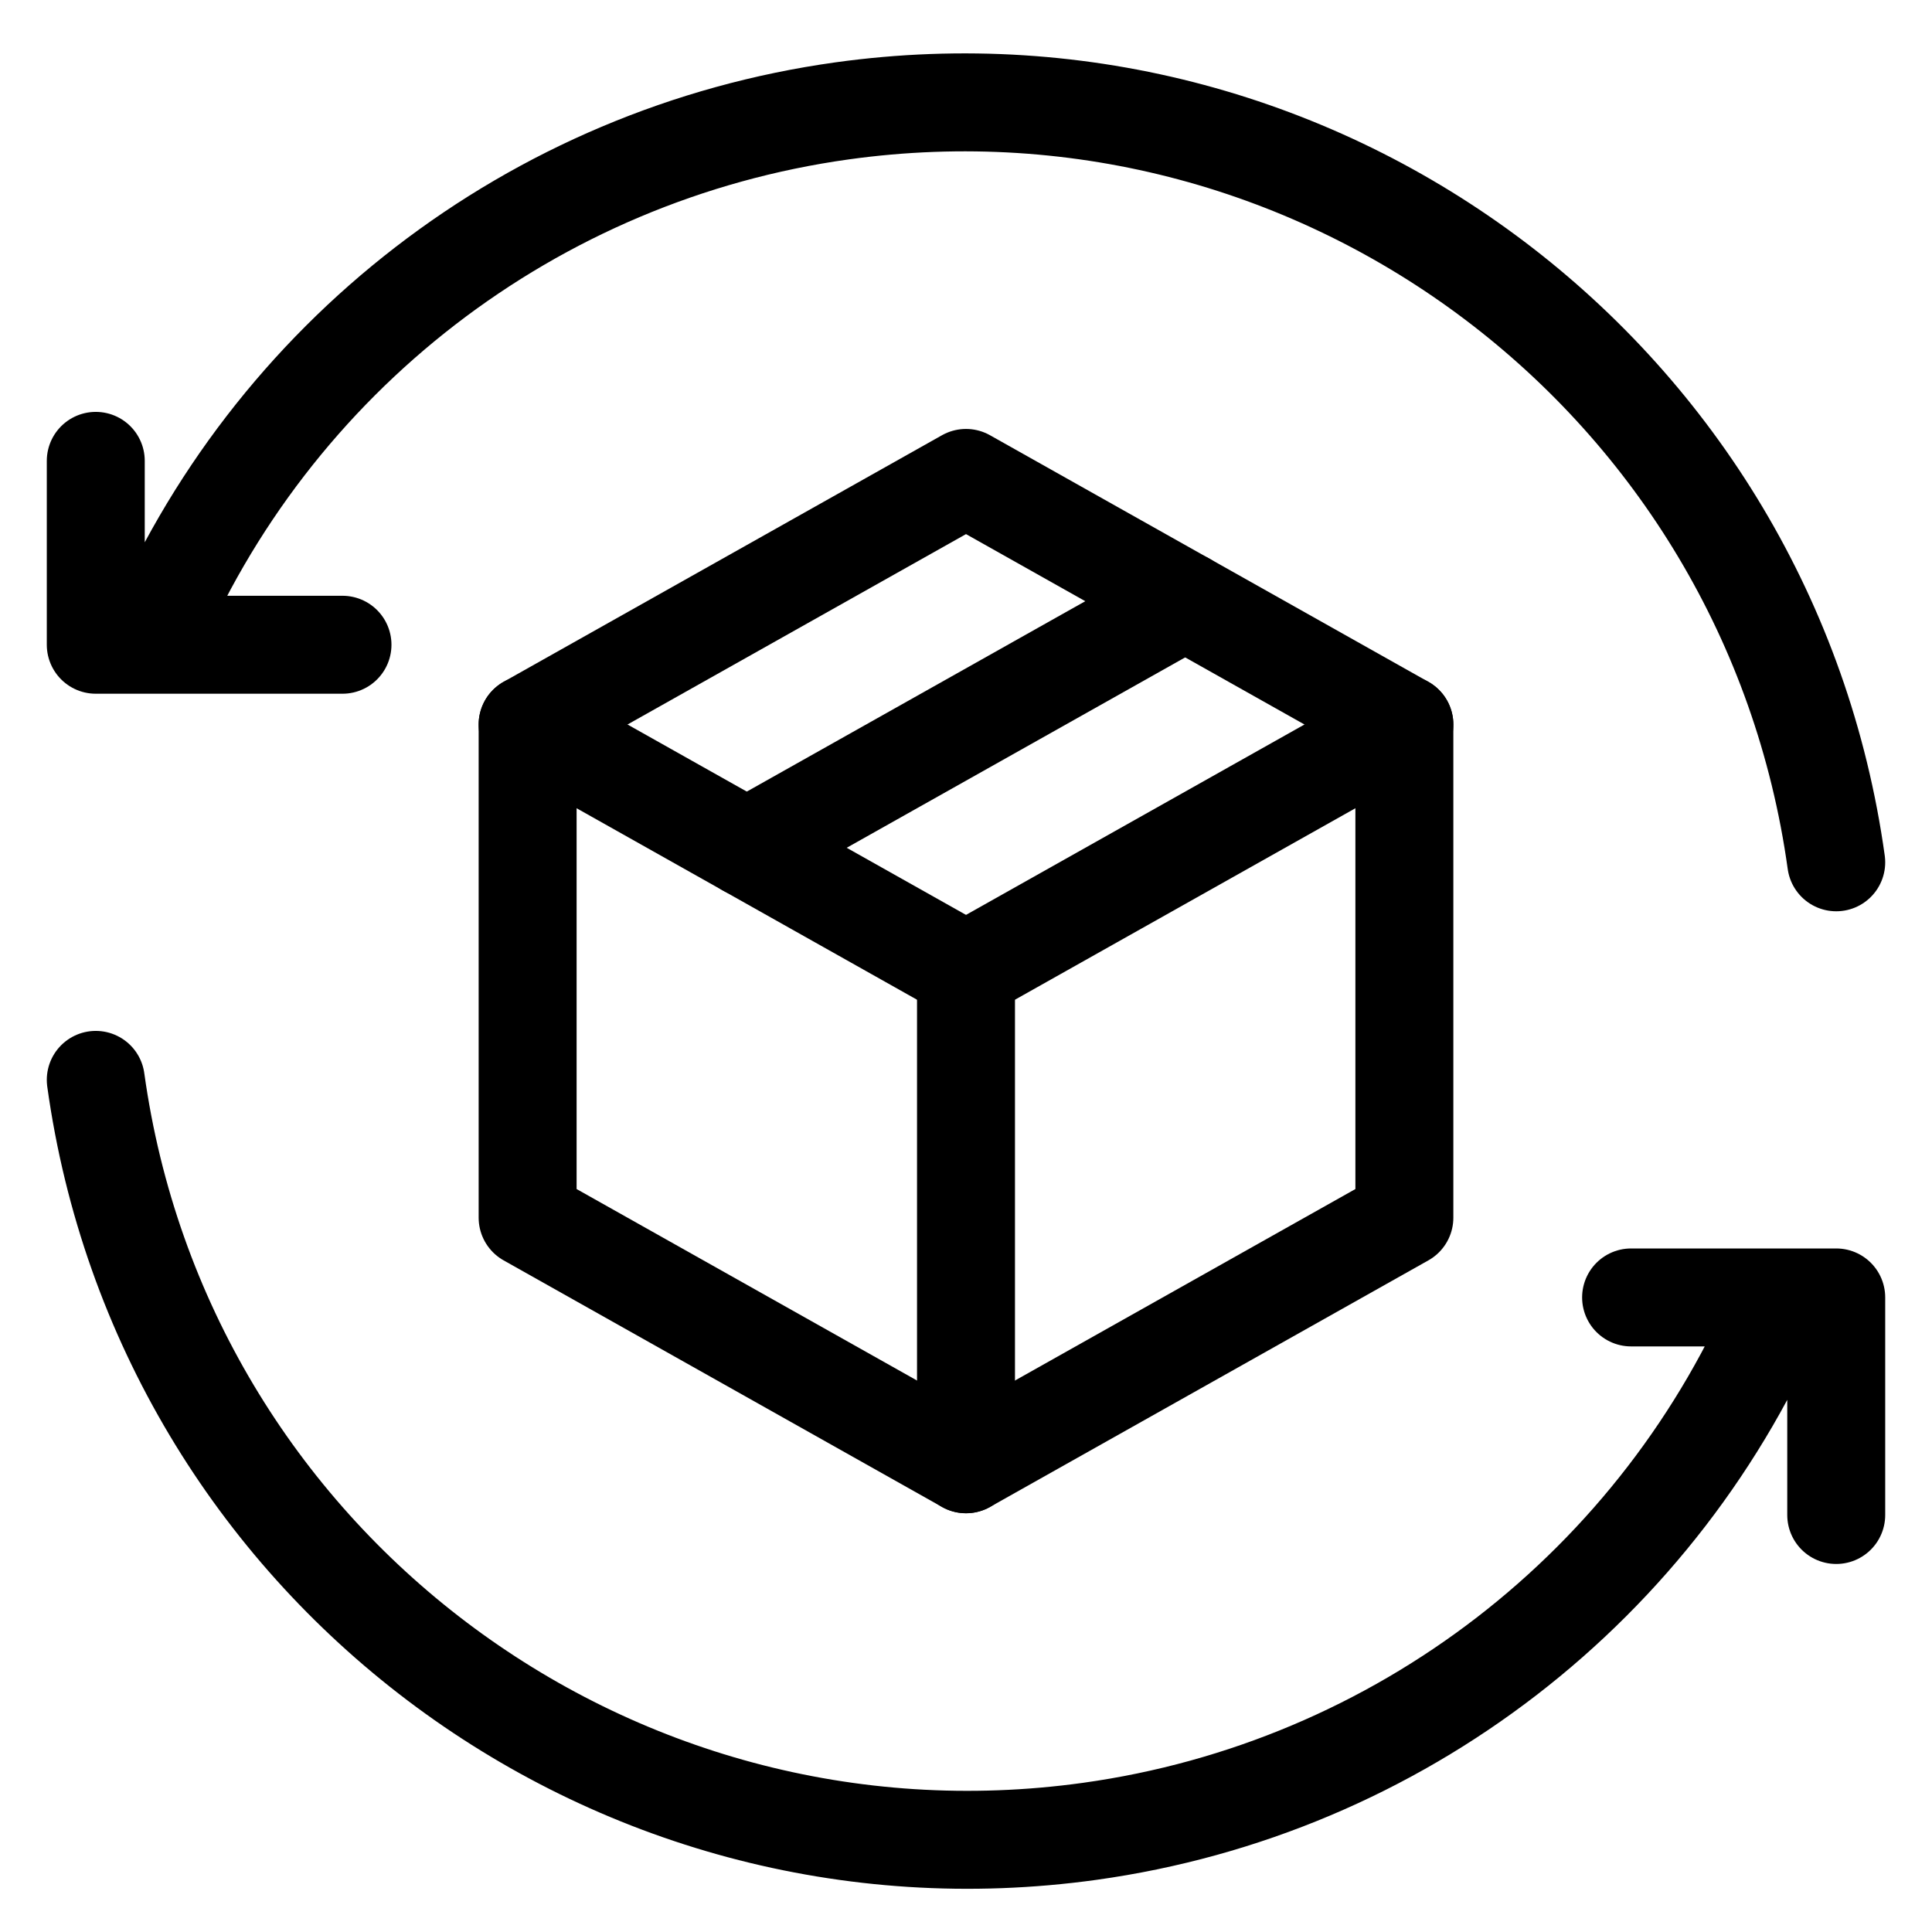
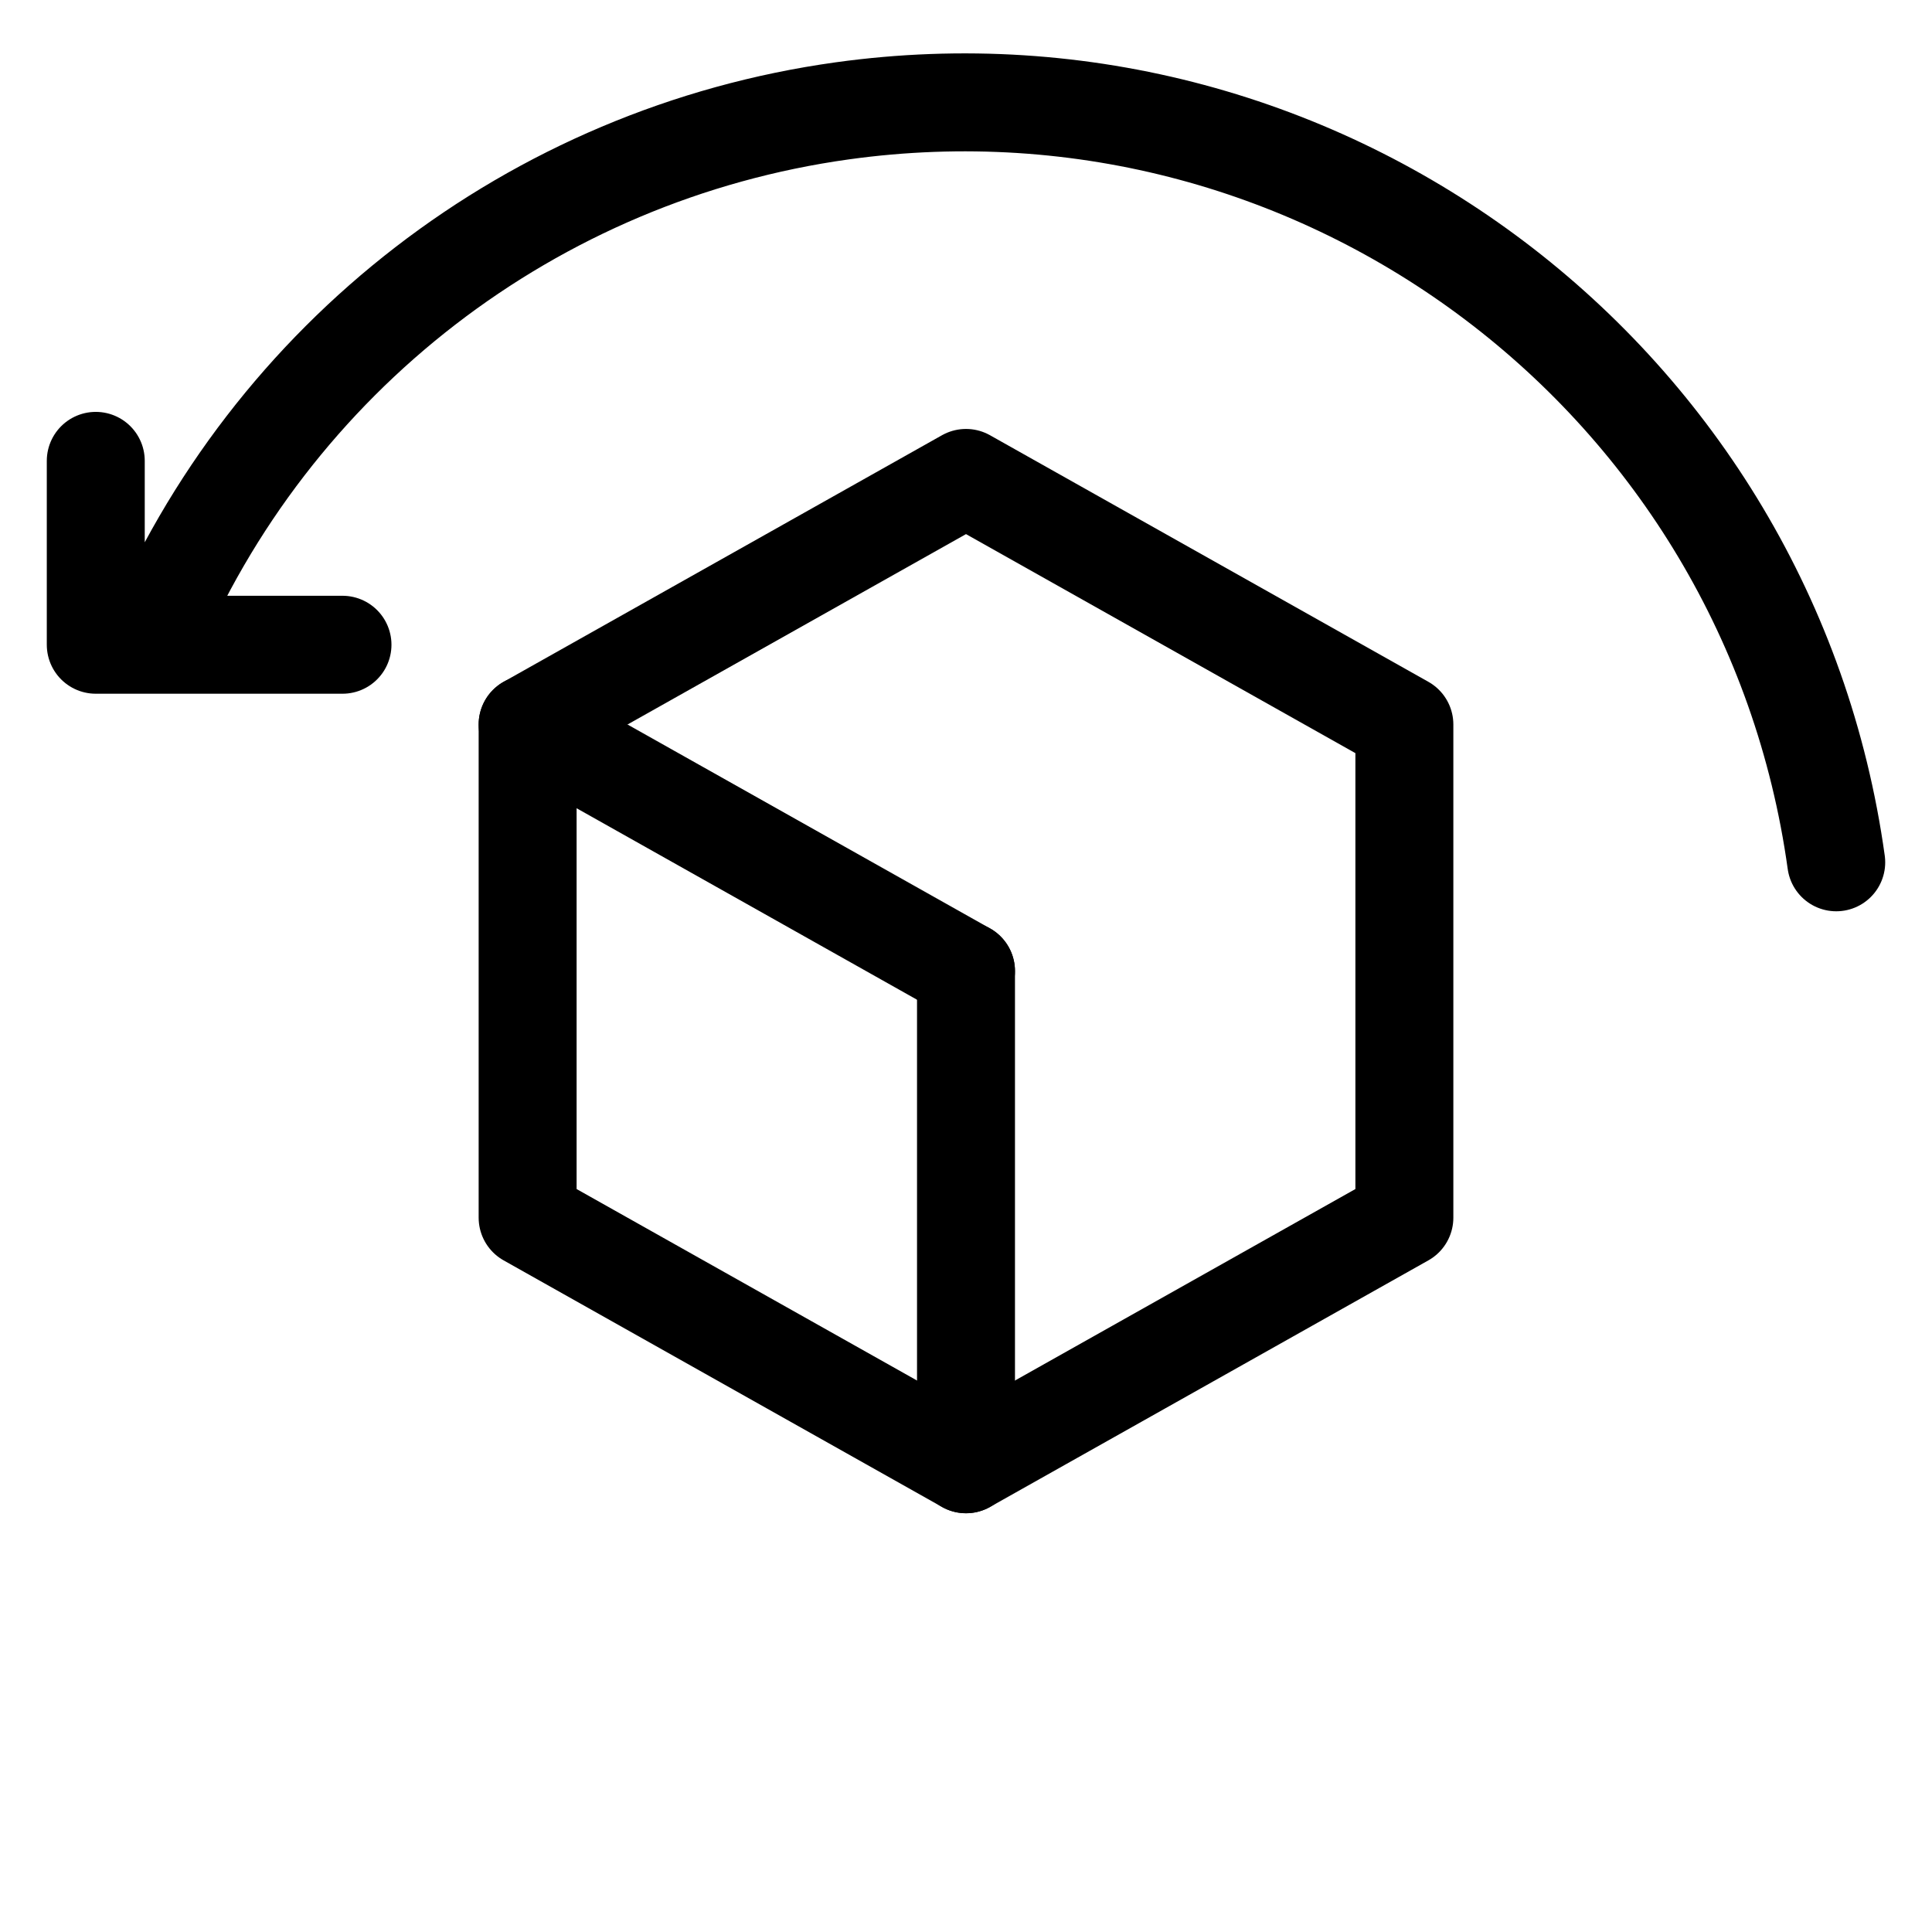
<svg xmlns="http://www.w3.org/2000/svg" id="Layer_1" data-name="Layer 1" viewBox="0 0 1000 1000">
  <defs>
    <style>
      .cls-1, .cls-2 {
        fill: none;
      }

      .cls-2 {
        stroke: #000;
        stroke-linecap: round;
        stroke-linejoin: round;
        stroke-width: 50.7px;
      }
    </style>
  </defs>
  <g>
    <path class="cls-2" d="M950.43,446.33C915.76,196.85,685.41,22.71,435.93,57.38c-159.9,22.22-296.13,127.32-358.22,276.34M49.57,238.54v95.18h127.7" />
-     <path class="cls-2" d="M49.57,558.94c34.67,249.48,265.02,423.62,514.5,388.95,159.9-22.22,296.13-127.32,358.22-276.34M950.43,784.16v-112.61h-106.18" />
  </g>
  <path class="cls-1" d="M166.68,165.68h680.71v680.71H166.68V165.68Z" />
  <g>
    <path class="cls-2" d="M500,247.37l226.9,127.63v255.27l-226.9,127.63-226.9-127.63v-255.27l226.9-127.63" />
-     <path class="cls-2" d="M500,502.63l226.9-127.63" />
    <path class="cls-2" d="M500,502.63v255.27" />
    <path class="cls-2" d="M500,502.63l-226.9-127.63" />
-     <path class="cls-2" d="M613.45,311.18l-226.9,127.63" />
  </g>
</svg>